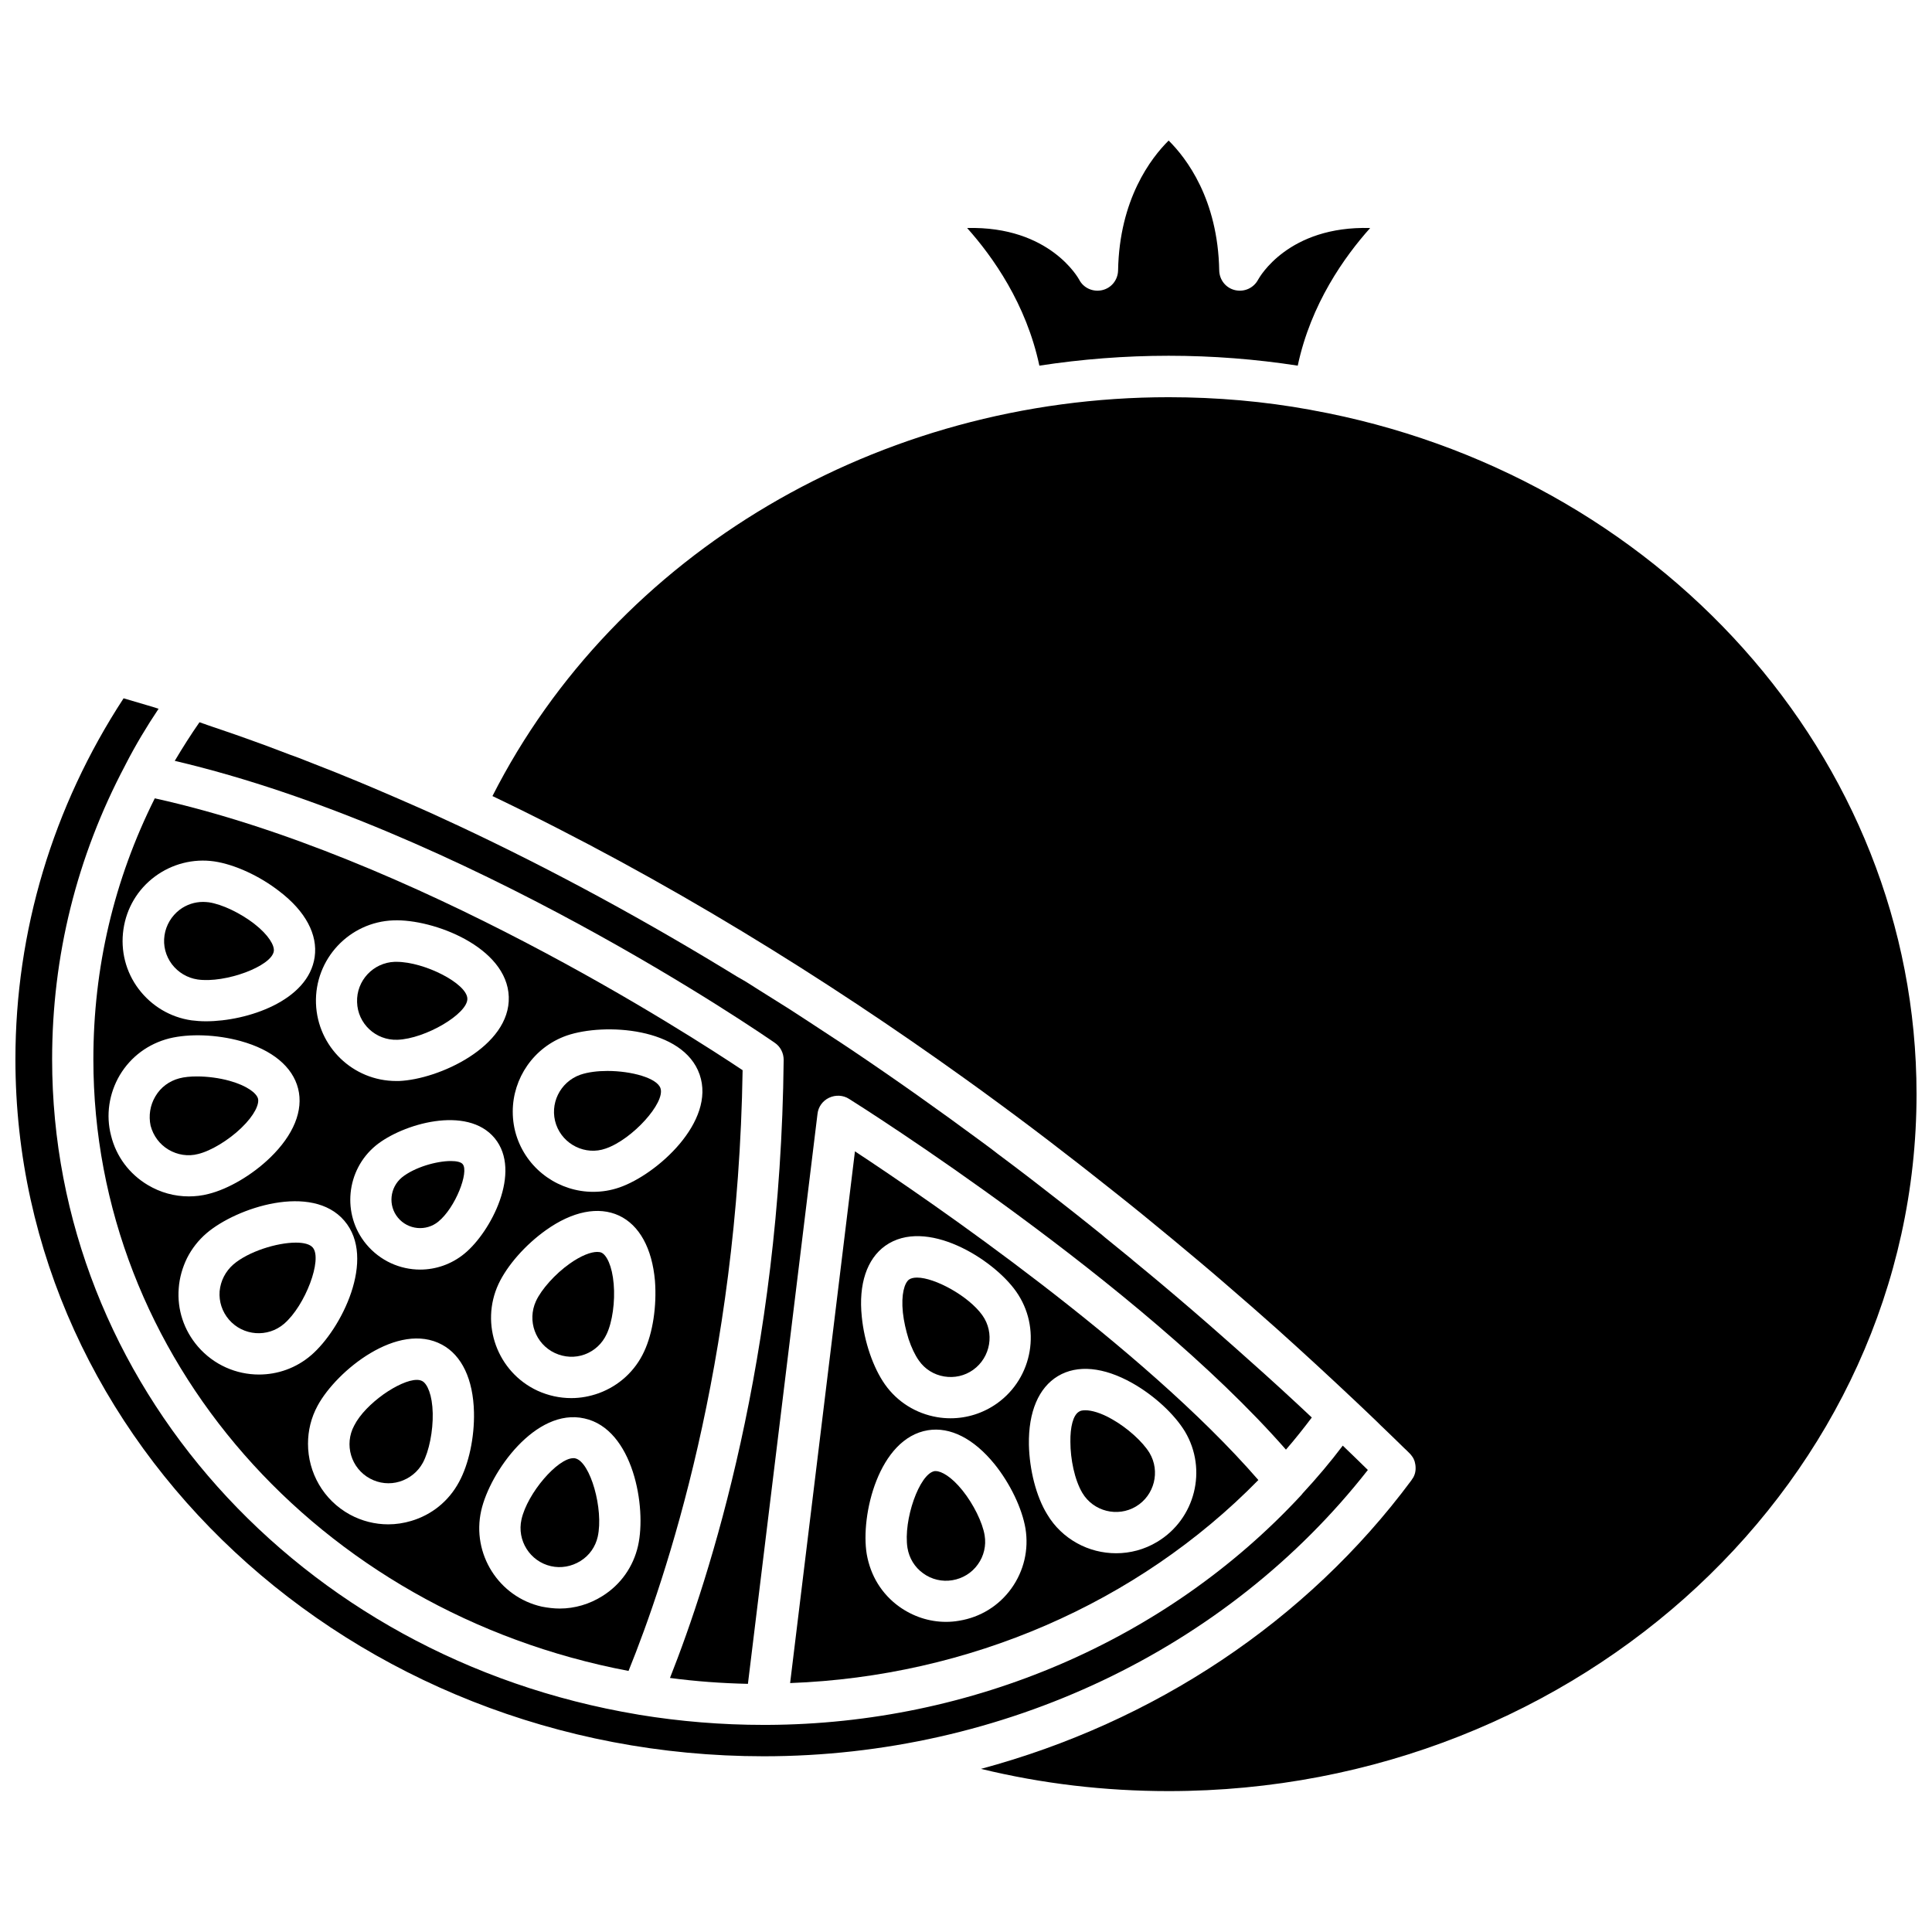
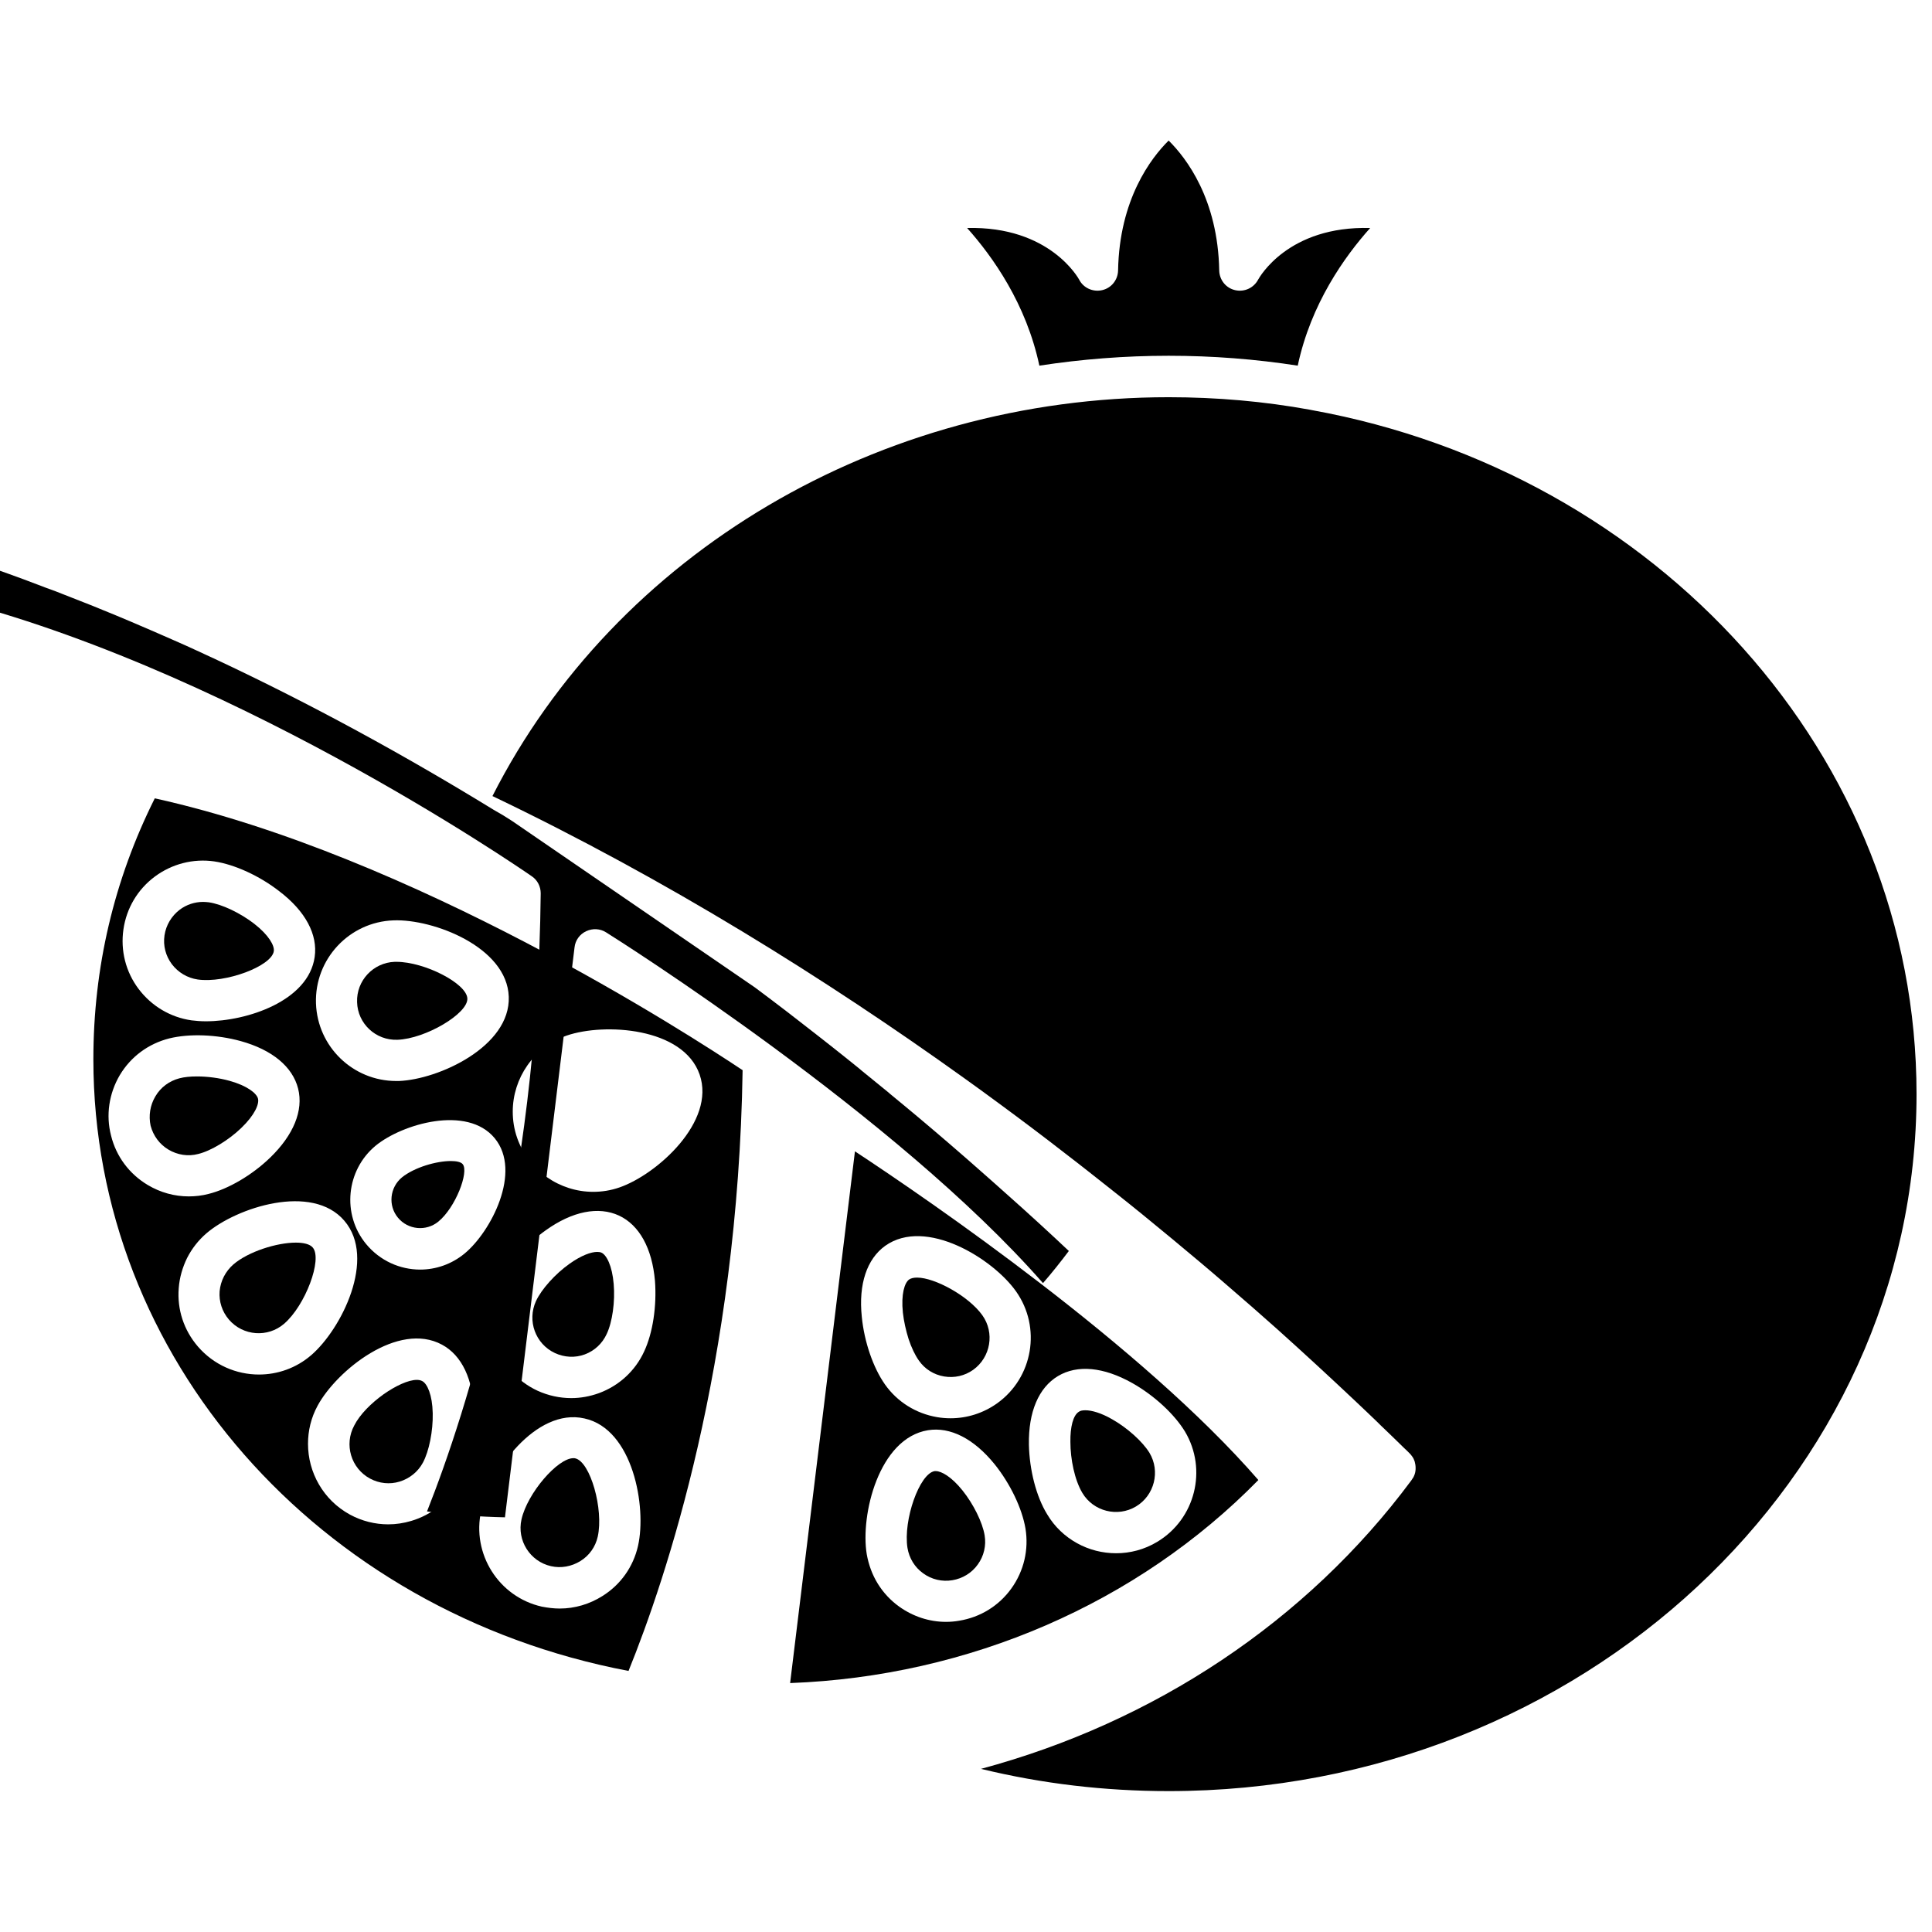
<svg xmlns="http://www.w3.org/2000/svg" width="800px" height="800px" version="1.1" viewBox="144 144 512 512">
  <defs>
    <clipPath id="b">
-       <path d="m148.09 329h358.91v281h-358.91z" />
-     </clipPath>
+       </clipPath>
    <clipPath id="a">
      <path d="m274 249h377.9v370h-377.9z" />
    </clipPath>
  </defs>
  <g clip-path="url(#b)">
    <path d="m176.76 329.06c2.066 0.605 4.082 1.211 6.144 1.812 1.059 0.301 2.066 0.605 3.125 0.957-3.176 4.734-6.098 9.621-8.664 14.609-0.051 0.152-0.152 0.25-0.203 0.402-12.848 24.285-19.348 50.531-19.348 77.891 0 85.598 65.191 158.55 155.07 173.61 0.203 0.051 0.352 0.051 0.555 0.102 10.781 1.762 21.816 2.672 32.898 2.672h0.906 0.152c54.211-0.25 105.7-22.371 141.32-60.758 0.203-0.203 0.352-0.402 0.504-0.605 3.777-4.082 7.356-8.312 10.629-12.645 2.418 2.316 4.637 4.484 6.648 6.449-37.281 47.609-96.73 75.875-160.11 75.875-109.43-0.004-198.3-82.883-198.3-184.7 0-33.906 9.875-66.906 28.668-95.672z" />
  </g>
  <path d="m370.57 449.12-17.18 140.91c47.359-1.762 92.047-21.109 124.09-53.809-30.781-35.465-86.957-73.957-106.91-87.105zm46.102 77.738c-0.152-8.664 2.57-15.113 7.707-18.188 5.141-3.074 12.09-2.418 19.699 1.863 5.793 3.273 11.133 8.211 13.957 12.848 5.996 10.078 2.719 23.176-7.356 29.223-3.426 2.066-7.203 3.023-10.883 3.023-3.629 0-7.203-0.906-10.379-2.672-3.176-1.762-5.945-4.332-7.91-7.656-2.922-4.738-4.688-11.793-4.836-18.441zm-26.754-3.832c5.894-0.957 12.141 2.215 17.633 8.969 4.18 5.188 7.305 11.738 8.211 17.078 0.906 5.594-0.402 11.234-3.727 15.871-3.324 4.637-8.262 7.656-13.855 8.566-1.16 0.203-2.316 0.301-3.477 0.301-4.434 0-8.715-1.41-12.395-4.031-2.316-1.664-4.231-3.727-5.691-6.098-1.461-2.367-2.418-4.988-2.922-7.809-1.711-10.324 3.176-30.73 16.223-32.848zm-11.336-48.867c10.781-7.656 28.566 3.426 34.66 12.043 6.801 9.574 4.535 22.922-5.039 29.727-3.629 2.57-7.91 3.93-12.293 3.93-1.211 0-2.418-0.102-3.578-0.301-5.594-0.957-10.531-4.031-13.805-8.664-3.125-4.434-5.492-11.285-6.144-17.938-0.902-8.672 1.363-15.32 6.199-18.797z" />
  <path d="m310.57 586.81c9.875-24.383 29.02-81.266 30.23-159.2-14.055-9.371-87.461-56.93-155.78-72.043-10.836 21.66-16.277 44.887-16.277 69.168 0 78.898 59.348 146.41 141.82 162.08zm-84.945-60.207c0-3.426 0.805-6.902 2.57-10.125 5.039-9.27 21.312-22.418 32.949-16.121 5.238 2.82 8.262 9.168 8.465 17.887 0.152 6.648-1.359 13.754-3.981 18.539-2.719 5.039-7.203 8.664-12.645 10.277-2.016 0.605-4.082 0.906-6.098 0.906-3.477 0-6.953-0.855-10.125-2.57-7.106-3.879-11.137-11.184-11.137-18.793zm41.465-50.379c-3.426 2.82-7.609 4.231-11.738 4.231-5.34 0-10.629-2.316-14.309-6.75-6.5-7.859-5.34-19.598 2.519-26.098 7.004-5.742 24.234-10.832 31.539-1.965 7.305 8.867-1.008 24.836-8.012 30.582zm-75.723 9.168c0.203-2.82 1.008-5.543 2.215-8.012 1.258-2.469 2.973-4.684 5.141-6.551 8.012-6.852 27.961-13.352 36.527-3.324 8.613 10.027-0.805 28.766-8.766 35.621-4.031 3.477-8.969 5.141-13.855 5.141-5.996 0-11.941-2.519-16.172-7.406-3.731-4.336-5.543-9.828-5.09-15.469zm-15.617-56.477c2.922-4.887 7.559-8.312 13.098-9.723 5.289-1.309 12.543-1.059 18.941 0.707 8.363 2.316 13.754 6.801 15.215 12.594 1.461 5.793-1.211 12.293-7.406 18.289-4.785 4.637-11.082 8.312-16.324 9.621-1.715 0.453-3.527 0.656-5.238 0.656-3.777 0-7.508-1.008-10.883-3.023-4.887-2.922-8.363-7.559-9.723-13.098-1.41-5.394-0.551-11.137 2.32-16.023zm51.641-31.289c-1.664 11.637-17.887 17.027-28.816 17.027-1.359 0-2.621-0.102-3.828-0.25-5.594-0.805-10.578-3.777-14.008-8.312-3.426-4.535-4.836-10.176-4.031-15.77 0.805-5.644 3.777-10.629 8.312-14.008 4.535-3.375 10.176-4.836 15.77-4.031 5.391 0.805 11.992 3.828 17.23 7.91 6.953 5.293 10.227 11.492 9.371 17.434zm51.438 10.531c0.453 13.199-18.59 21.914-29.121 22.32h-0.707c-11.438 0-20.859-9.07-21.262-20.555-0.402-11.738 8.816-21.613 20.555-22.016 10.484-0.406 30.082 7.051 30.535 20.25zm29.32 50.531c-2.316 0.805-4.637 1.16-6.953 1.16-8.816 0-17.078-5.543-20.152-14.309-0.805-2.316-1.16-4.637-1.16-6.953 0-8.816 5.543-17.078 14.309-20.152 9.977-3.426 30.883-2.168 35.215 10.328 4.336 12.496-11.332 26.5-21.258 29.926zm6.551 43.48c-2.367 5.141-6.648 9.07-11.992 11.035-2.367 0.855-4.836 1.309-7.305 1.309-3.074 0-6.098-0.656-8.969-1.965-10.629-4.938-15.266-17.633-10.328-28.266 2.316-4.938 7.106-10.379 12.543-14.258 7.055-5.039 13.957-6.398 19.398-3.879 5.391 2.519 8.766 8.664 9.523 17.281 0.504 6.648-0.555 13.805-2.871 18.742zm-1.613 51.488c-1.258 5.543-4.586 10.277-9.422 13.301-3.426 2.168-7.356 3.324-11.336 3.324-1.562 0-3.176-0.203-4.734-0.504-11.438-2.57-18.641-14.008-16.07-25.441 2.316-10.277 14.461-27.355 27.355-24.434 12.898 2.82 16.527 23.477 14.207 33.754z" />
-   <path d="m344.07 405.69c3.023 1.914 6.047 3.777 9.07 5.691 1.664 1.059 3.273 2.117 4.887 3.176 2.168 1.41 4.332 2.82 6.449 4.231 1.664 1.059 3.273 2.168 4.887 3.223 12.141 8.16 23.781 16.426 34.812 24.586 1.461 1.059 2.871 2.117 4.281 3.223l4.231 3.176c2.82 2.117 5.543 4.231 8.262 6.348 1.359 1.059 2.719 2.117 4.082 3.176 1.359 1.059 2.672 2.117 3.981 3.125 2.367 1.863 4.734 3.777 7.055 5.644 0.25 0.203 0.453 0.402 0.707 0.605 2.367 1.914 4.734 3.828 7.055 5.742 0.152 0.152 0.301 0.25 0.453 0.402 2.367 1.965 4.734 3.879 7.055 5.844 5.996 5.039 11.688 9.926 17.078 14.711 2.117 1.863 4.231 3.727 6.246 5.543 6.144 5.441 11.789 10.629 16.977 15.516-2.168 2.871-4.434 5.742-6.852 8.516-38.844-44.336-112.55-90.938-115.78-92.953-1.562-1.008-3.578-1.109-5.289-0.301-1.715 0.805-2.871 2.418-3.074 4.281l-18.438 151.04c-6.953-0.152-13.855-0.656-20.656-1.562 10.531-26.602 29.32-84.992 30.129-163.79 0-1.812-0.855-3.527-2.367-4.535-3.426-2.367-82.324-56.73-159-74.715 2.066-3.477 4.231-6.902 6.551-10.227 0.352 0.102 0.656 0.203 1.008 0.352 0.352 0.102 0.656 0.203 1.008 0.352 0.453 0.152 0.855 0.301 1.309 0.453 1.613 0.555 3.223 1.109 4.887 1.664 0.453 0.152 0.855 0.301 1.309 0.453 1.461 0.504 2.922 1.059 4.383 1.562 2.57 0.906 5.09 1.863 7.609 2.82 1.562 0.605 3.176 1.211 4.734 1.762 0.656 0.25 1.309 0.504 1.914 0.754 1.812 0.707 3.578 1.41 5.391 2.117 1.715 0.656 3.426 1.359 5.141 2.066 2.367 0.957 4.684 1.914 7.055 2.922 2.016 0.855 4.031 1.715 5.996 2.57 2.016 0.855 3.981 1.762 5.996 2.621 1.965 0.855 3.981 1.762 5.945 2.672 1.359 0.656 2.769 1.258 4.133 1.914 0.102 0.051 0.203 0.102 0.352 0.152 0.051 0 0.051 0 0.102 0.051 26.047 12.191 50.883 25.844 74.109 40.102 1.559 0.855 3.223 1.863 4.832 2.922z" />
+   <path d="m344.07 405.69l4.231 3.176c2.82 2.117 5.543 4.231 8.262 6.348 1.359 1.059 2.719 2.117 4.082 3.176 1.359 1.059 2.672 2.117 3.981 3.125 2.367 1.863 4.734 3.777 7.055 5.644 0.25 0.203 0.453 0.402 0.707 0.605 2.367 1.914 4.734 3.828 7.055 5.742 0.152 0.152 0.301 0.25 0.453 0.402 2.367 1.965 4.734 3.879 7.055 5.844 5.996 5.039 11.688 9.926 17.078 14.711 2.117 1.863 4.231 3.727 6.246 5.543 6.144 5.441 11.789 10.629 16.977 15.516-2.168 2.871-4.434 5.742-6.852 8.516-38.844-44.336-112.55-90.938-115.78-92.953-1.562-1.008-3.578-1.109-5.289-0.301-1.715 0.805-2.871 2.418-3.074 4.281l-18.438 151.04c-6.953-0.152-13.855-0.656-20.656-1.562 10.531-26.602 29.32-84.992 30.129-163.79 0-1.812-0.855-3.527-2.367-4.535-3.426-2.367-82.324-56.73-159-74.715 2.066-3.477 4.231-6.902 6.551-10.227 0.352 0.102 0.656 0.203 1.008 0.352 0.352 0.102 0.656 0.203 1.008 0.352 0.453 0.152 0.855 0.301 1.309 0.453 1.613 0.555 3.223 1.109 4.887 1.664 0.453 0.152 0.855 0.301 1.309 0.453 1.461 0.504 2.922 1.059 4.383 1.562 2.57 0.906 5.09 1.863 7.609 2.82 1.562 0.605 3.176 1.211 4.734 1.762 0.656 0.25 1.309 0.504 1.914 0.754 1.812 0.707 3.578 1.41 5.391 2.117 1.715 0.656 3.426 1.359 5.141 2.066 2.367 0.957 4.684 1.914 7.055 2.922 2.016 0.855 4.031 1.715 5.996 2.57 2.016 0.855 3.981 1.762 5.996 2.621 1.965 0.855 3.981 1.762 5.945 2.672 1.359 0.656 2.769 1.258 4.133 1.914 0.102 0.051 0.203 0.102 0.352 0.152 0.051 0 0.051 0 0.102 0.051 26.047 12.191 50.883 25.844 74.109 40.102 1.559 0.855 3.223 1.863 4.832 2.922z" />
  <path d="m453.7 238.28c-11.586 0-23.074 0.906-34.258 2.621-3.477-16.375-12.344-28.867-19.145-36.477 22.016-0.555 29.574 13.504 29.676 13.652 1.109 2.215 3.629 3.375 6.098 2.82 2.469-0.555 4.18-2.719 4.231-5.238 0.352-18.844 8.715-29.773 13.402-34.41 4.684 4.637 13.047 15.516 13.402 34.41 0.051 2.519 1.762 4.684 4.231 5.238 2.469 0.555 4.938-0.605 6.098-2.82 0.352-0.605 7.961-14.258 29.676-13.652-6.801 7.609-15.719 20.102-19.195 36.477-11.09-1.715-22.523-2.621-34.215-2.621z" />
  <g clip-path="url(#a)">
    <path d="m518.04 536.28c0.051-0.051 0.051-0.102 0.102-0.152 0.152-0.203 0.25-0.402 0.402-0.605 0.152-0.25 0.25-0.555 0.352-0.805 0.102-0.25 0.152-0.555 0.203-0.855 0.051-0.301 0.051-0.555 0.051-0.855 0-0.605-0.102-1.16-0.25-1.715-0.152-0.453-0.352-0.906-0.656-1.309-0.203-0.301-0.453-0.605-0.707-0.855-0.453-0.453-0.957-0.957-1.512-1.461-1.562-1.512-3.273-3.223-5.141-4.988-0.656-0.605-1.258-1.211-1.914-1.863-1.965-1.863-4.031-3.879-6.195-5.894-6.098-5.742-12.848-11.992-20.254-18.641-4.231-3.777-8.664-7.656-13.352-11.688-4.637-4.031-9.523-8.113-14.559-12.293-5.039-4.18-10.277-8.465-15.77-12.797-4.082-3.223-8.262-6.551-12.543-9.824-5.691-4.434-11.586-8.867-17.684-13.352-3.023-2.215-6.098-4.484-9.219-6.699-36.477-26.148-78.645-52.547-124.89-74.664 32.695-64.387 102.43-105.7 179.2-105.7 12.797 0 25.34 1.109 37.484 3.324 0.152 0.051 0.352 0.051 0.504 0.102 91.188 16.523 160.21 91.488 160.21 181.27 0 101.82-88.922 184.7-198.2 184.7-16.93 0-33.605-1.965-49.727-5.894 45.746-12.293 86.254-38.996 114.07-76.48z" />
  </g>
  <path d="m196.36 403.57c-2.719-0.402-5.141-1.863-6.801-4.031-1.664-2.215-2.367-4.938-1.965-7.656s1.863-5.141 4.031-6.801c1.812-1.359 3.981-2.066 6.195-2.066 0.504 0 1.008 0.051 1.512 0.102 1.715 0.25 3.828 0.957 5.945 1.965 2.117 1.008 4.281 2.316 6.098 3.727 3.879 3.023 5.391 5.793 5.188 7.254-0.555 3.984-12.848 8.566-20.203 7.508z" />
  <path d="m191.52 429.77c1.309-0.352 2.922-0.504 4.684-0.504 2.769 0 5.894 0.402 8.613 1.16 4.734 1.309 7.203 3.324 7.559 4.734 0.352 1.41-0.855 4.332-4.434 7.758-3.324 3.223-8.062 6.098-11.438 6.902-2.672 0.707-5.492 0.25-7.859-1.16-2.367-1.41-4.031-3.68-4.734-6.348-0.555-2.617-0.152-5.387 1.262-7.758 1.41-2.418 3.676-4.078 6.348-4.785z" />
  <path d="m205.83 479.1c3.981-3.426 11.539-5.793 16.574-5.793 2.066 0 3.727 0.402 4.484 1.309 2.621 3.074-1.965 15.367-7.609 20.203-4.332 3.727-10.883 3.223-14.609-1.109-1.812-2.117-2.672-4.785-2.469-7.508 0.25-2.769 1.562-5.289 3.629-7.102z" />
  <path d="m245.63 513.51c3.223-2.266 6.602-3.828 8.816-3.828 0.605 0 1.059 0.102 1.512 0.352 1.258 0.707 2.621 3.578 2.719 8.516 0.102 4.637-0.957 10.027-2.621 13.098-1.309 2.418-3.527 4.18-6.144 4.988-2.621 0.805-5.441 0.504-7.859-0.805-5.039-2.719-6.902-9.02-4.18-14.055 1.508-2.977 4.531-5.949 7.758-8.266z" />
  <path d="m297.82 557.69c-2.367 1.461-5.141 1.965-7.809 1.359-5.543-1.258-9.07-6.801-7.809-12.395 1.562-6.953 9.574-16.223 13.754-16.223 0.203 0 0.352 0 0.504 0.051 3.981 0.906 7.559 13.504 5.945 20.758-0.605 2.672-2.215 4.988-4.586 6.449z" />
  <path d="m298.98 502.93c-2.57 0.957-5.391 0.805-7.91-0.352-5.188-2.418-7.406-8.566-5.039-13.754 1.461-3.176 5.141-7.254 8.918-9.926 3.125-2.215 5.691-3.125 7.305-3.125 0.453 0 0.855 0.051 1.16 0.203 1.309 0.605 2.82 3.426 3.223 8.312 0.402 4.637-0.352 10.078-1.863 13.25-1.156 2.519-3.223 4.434-5.793 5.391z" />
  <path d="m260.14 467.76c-3.223 2.621-8.012 2.168-10.68-1.059-2.672-3.223-2.168-8.012 1.059-10.68 1.613-1.309 3.93-2.418 6.297-3.176 2.367-0.754 4.785-1.16 6.648-1.16 1.512 0 2.719 0.25 3.176 0.855 1.66 2.07-1.914 11.488-6.5 15.219z" />
  <path d="m249.31 419.55c-5.742 0.203-10.531-4.281-10.68-9.977-0.203-5.691 4.281-10.48 9.977-10.68h0.453c7.457 0 18.641 5.742 18.793 9.723 0.199 3.981-11.086 10.68-18.543 10.934z" />
-   <path d="m291.38 442.02c-1.863-5.391 1.008-11.285 6.398-13.199 2.066-0.707 4.586-1.008 7.203-1.008 6.348 0 13.148 1.863 14.055 4.586 1.309 3.828-7.457 13.551-14.508 15.973-5.34 1.91-11.285-1.012-13.148-6.352z" />
  <path d="m429.98 518.09c0.352-0.25 0.906-0.352 1.664-0.352 1.613 0 4.082 0.656 7.055 2.367 4.031 2.266 8.113 5.945 9.926 8.918 2.922 4.887 1.309 11.285-3.578 14.207s-11.285 1.309-14.207-3.578c-2.066-3.477-3.176-8.969-3.176-13.551-0.055-3.879 0.703-7.102 2.316-8.012z" />
  <path d="m391.69 533.86h0.301c1.512 0 4.18 1.512 7.055 5.09 2.922 3.629 5.34 8.516 5.894 11.941 0.453 2.719-0.203 5.492-1.812 7.707-1.613 2.266-4.031 3.727-6.75 4.18s-5.492-0.203-7.707-1.812c-2.266-1.613-3.727-4.031-4.18-6.75-1.164-7.356 3.168-19.699 7.199-20.355z" />
  <path d="m384.93 483.08c0.504-0.352 1.258-0.504 2.117-0.504 4.684 0 13.652 4.887 17.281 9.977 3.324 4.637 2.215 11.133-2.418 14.461-2.266 1.613-4.988 2.215-7.707 1.762-2.719-0.453-5.141-1.965-6.699-4.231-1.008-1.41-1.965-3.426-2.719-5.691-0.707-2.266-1.258-4.684-1.512-7.004-0.508-4.891 0.449-7.914 1.656-8.77z" />
</svg>